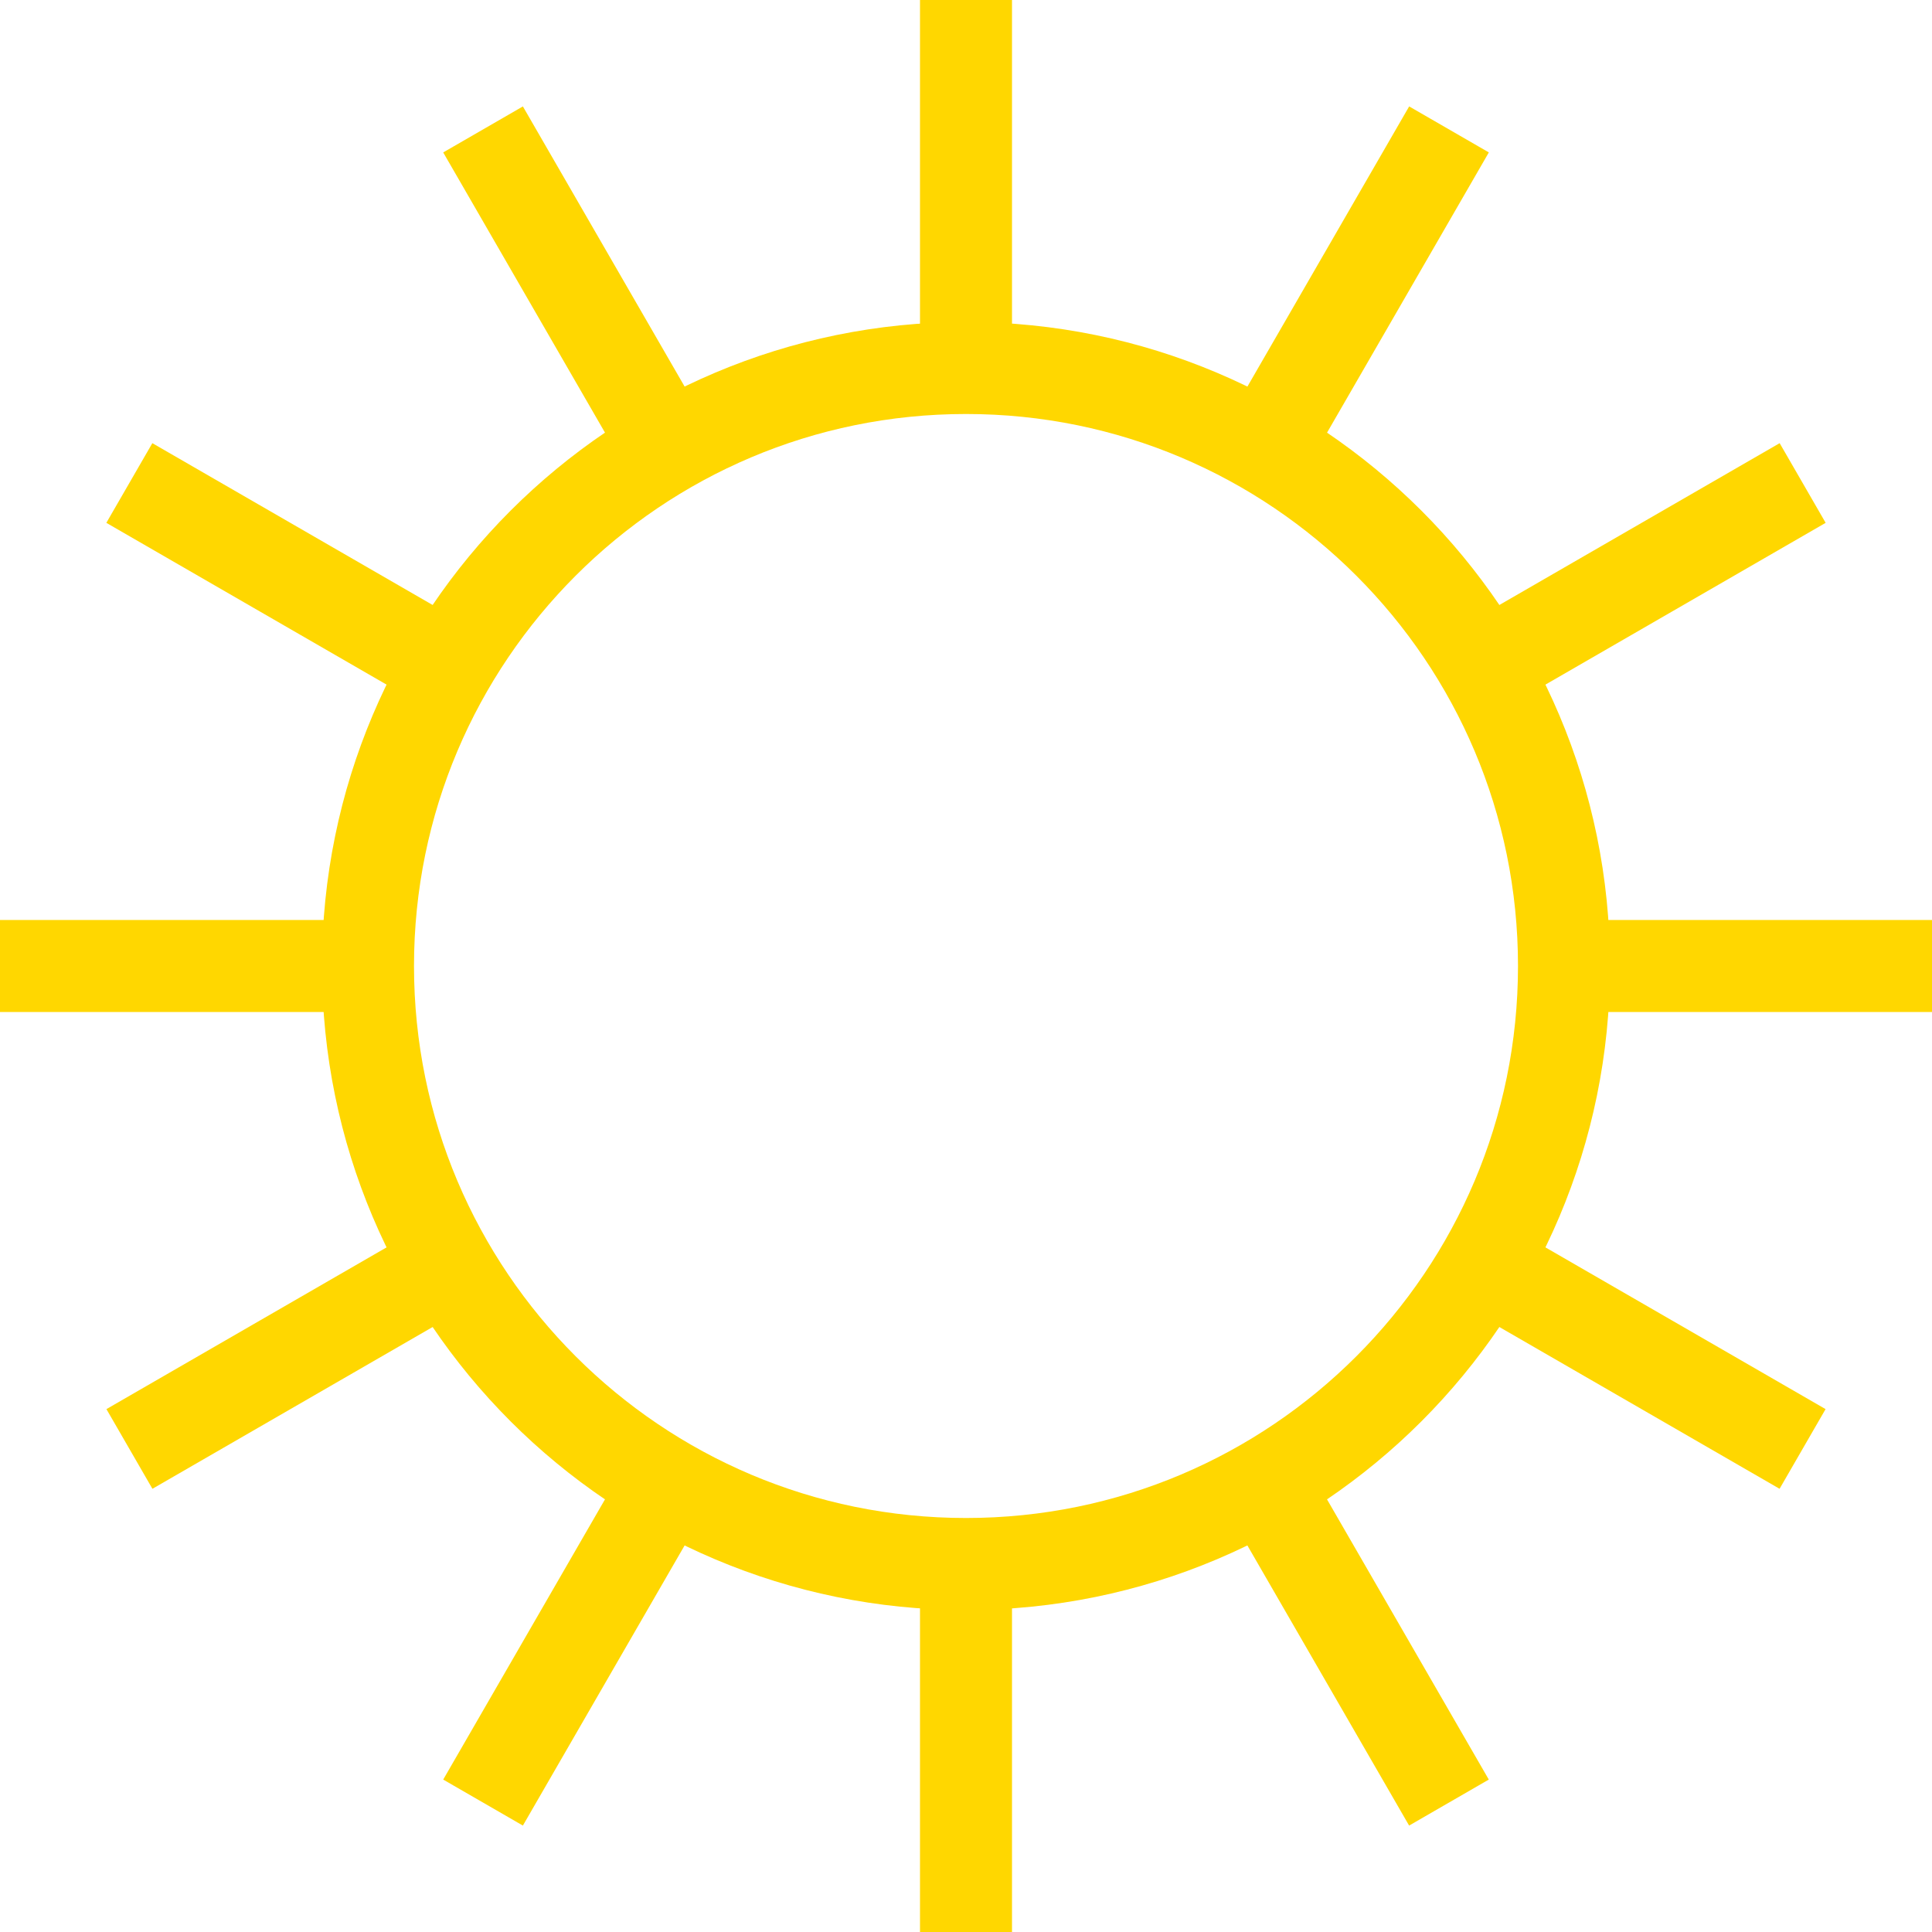
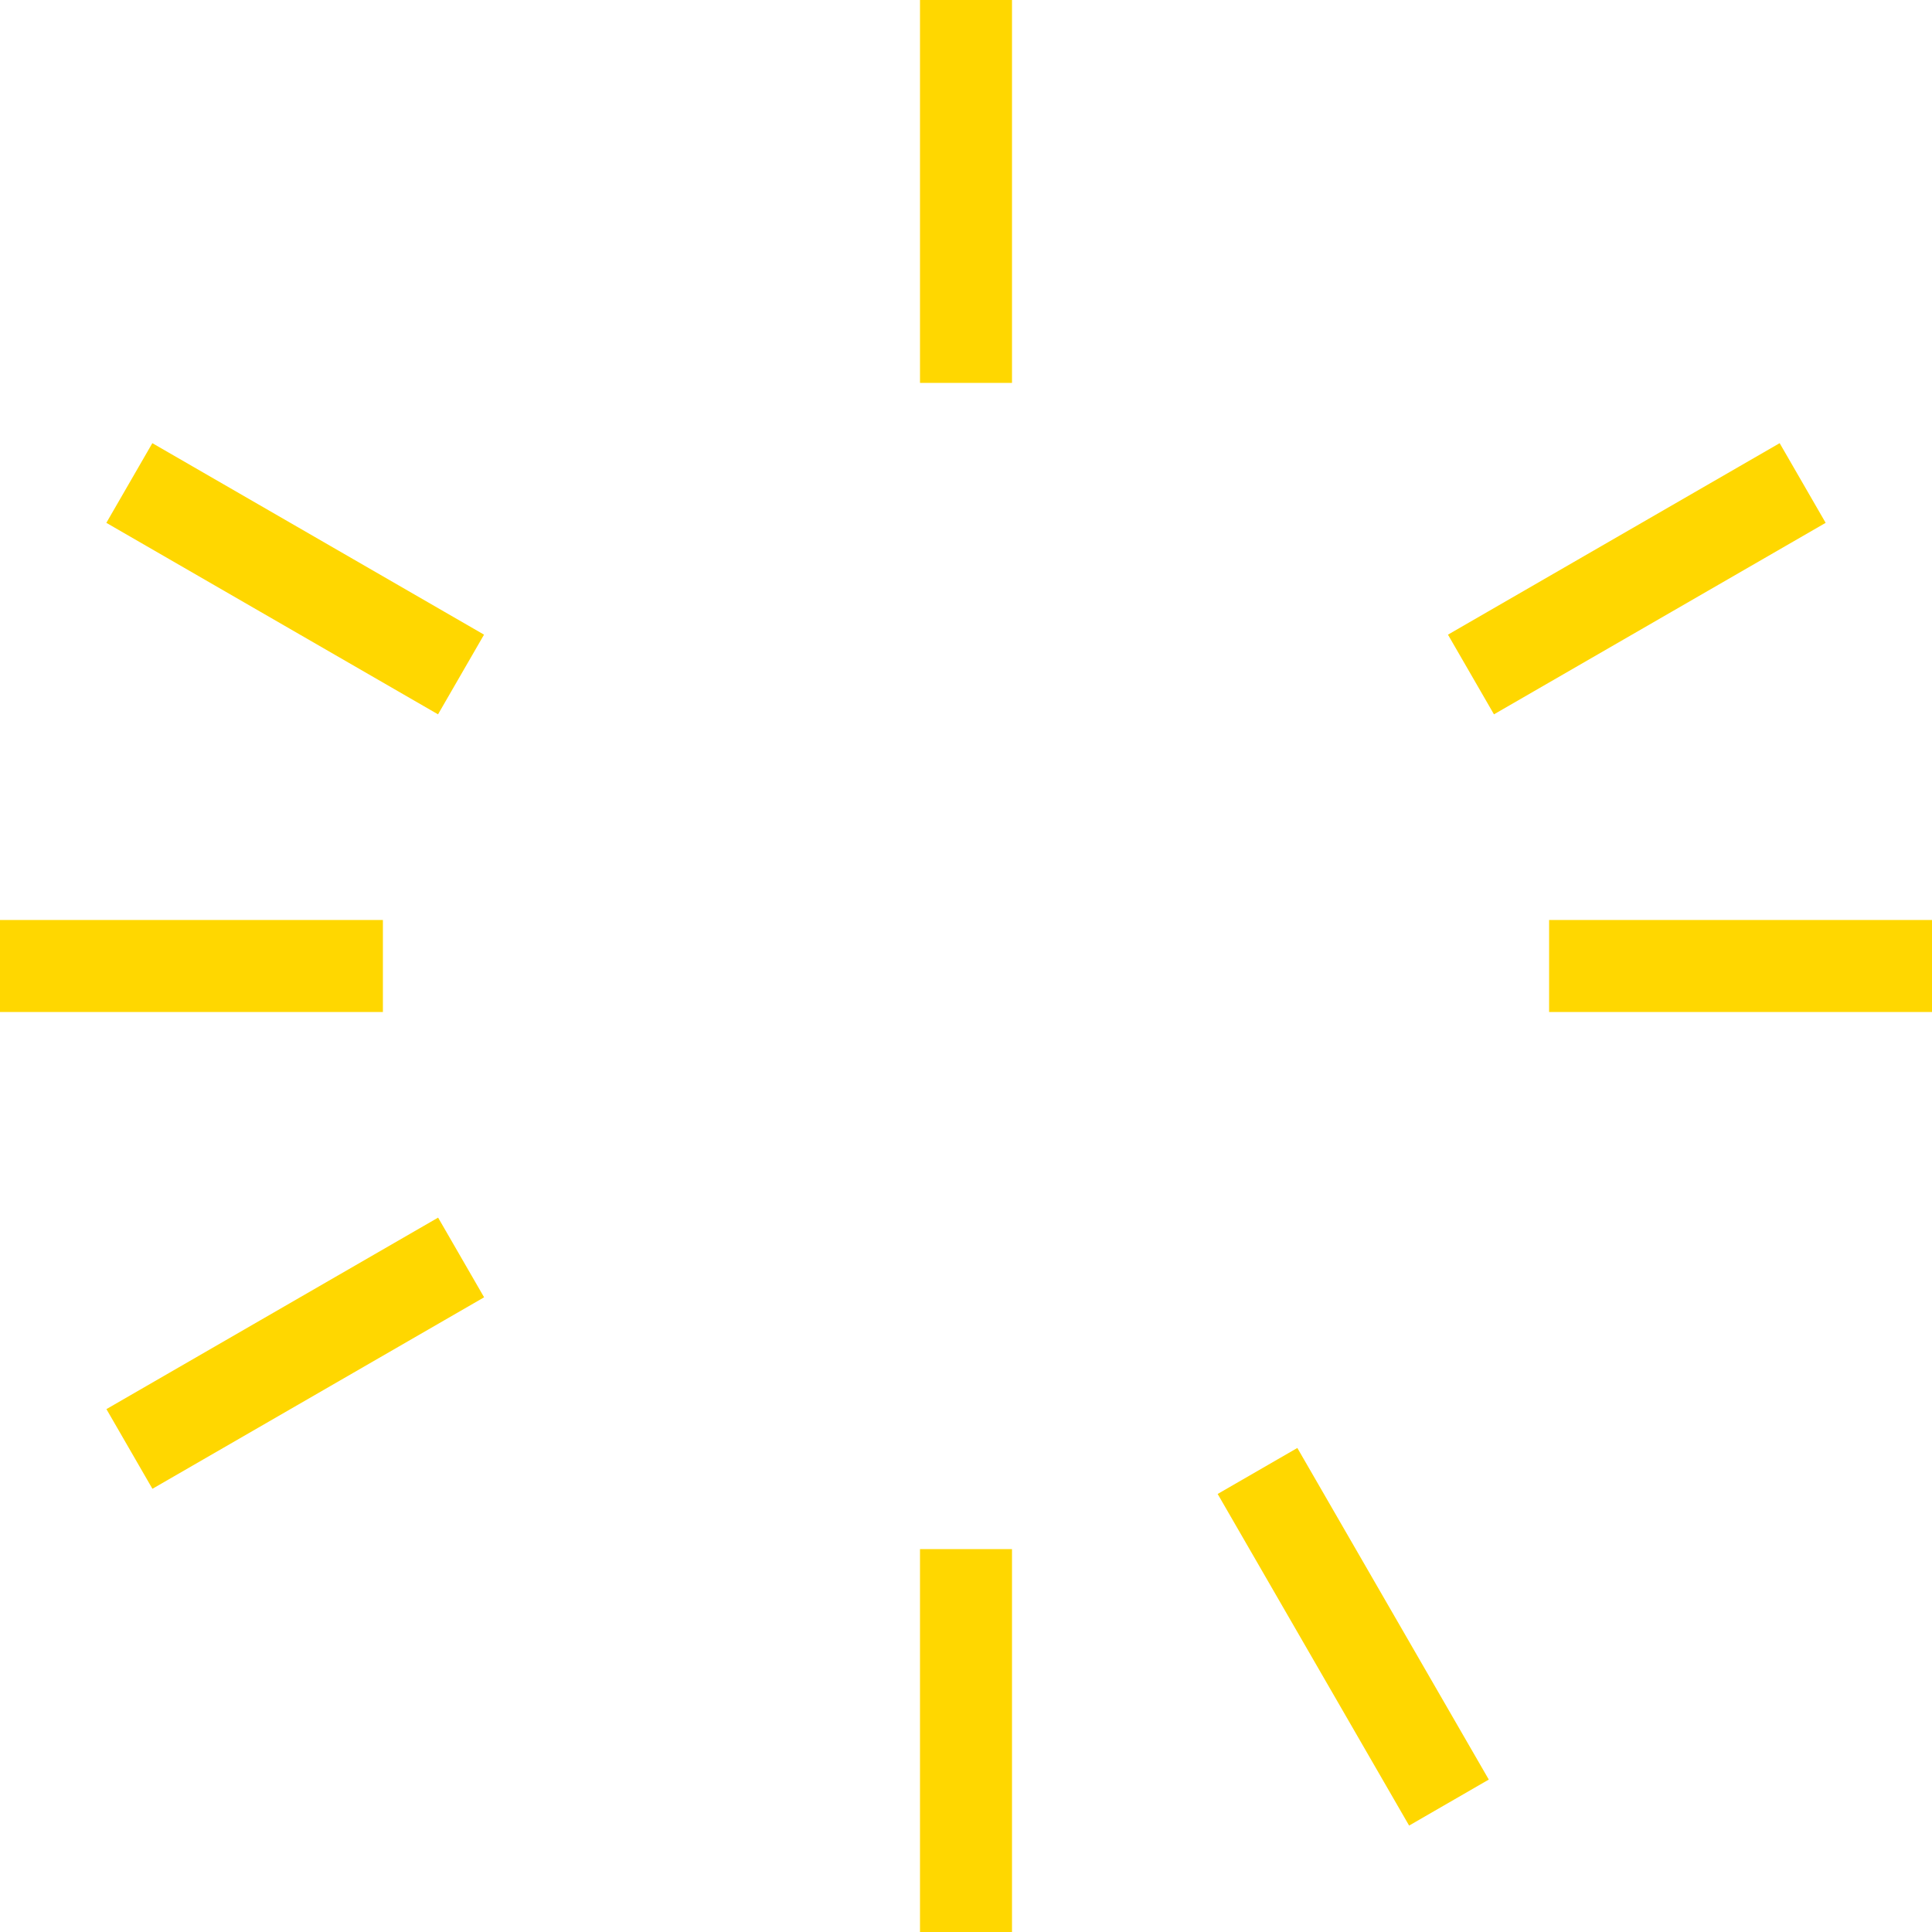
<svg xmlns="http://www.w3.org/2000/svg" width="21px" height="21px" viewBox="0 0 21 21" version="1.1">
  <title>summer</title>
  <desc>Created with Sketch.</desc>
  <defs />
  <g id="symbols" stroke="none" stroke-width="1" fill="none" fill-rule="evenodd">
    <g id="summer" stroke="#FFD700">
-       <path d="M10.5,17 C14.09,17 17,14.09 17,10.5 C17,6.91 14.09,4 10.5,4 C6.91,4 4,6.91 4,10.5 C4,14.09 6.91,17 10.5,17 Z" id="Oval-1" />
      <path d="M10.5,0.5 L10.5,3.662" id="Line" stroke-linecap="square" />
-       <path d="M14.71,1.628 L14.71,4.788" id="Line" stroke-linecap="square" transform="translate(14.71, 3.208) rotate(-330) translate(-14.71, -3.208) " />
      <path d="M17.791,4.709 L17.791,7.872" id="Line" stroke-linecap="square" transform="translate(17.791, 6.291) rotate(-300) translate(-17.791, -6.291) " />
      <path d="M18.919,8.919 L18.919,12.081" id="Line" stroke-linecap="square" transform="translate(18.919, 10.5) rotate(-270) translate(-18.919, -10.5) " />
-       <path d="M17.791,13.128 L17.791,16.291" id="Line" stroke-linecap="square" transform="translate(17.791, 14.709) rotate(-240) translate(-17.791, -14.709) " />
      <path d="M14.709,16.21 L14.709,19.372" id="Line" stroke-linecap="square" transform="translate(14.709, 17.791) rotate(-210) translate(-14.709, -17.791) " />
      <path d="M10.5,17.338 L10.5,20.5" id="Line" stroke-linecap="square" transform="translate(10.5, 18.919) rotate(-180) translate(-10.5, -18.919) " />
-       <path d="M6.291,16.21 L6.291,19.372" id="Line" stroke-linecap="square" transform="translate(6.291, 17.791) rotate(-150) translate(-6.291, -17.791) " />
      <path d="M3.209,13.128 L3.209,16.291" id="Line" stroke-linecap="square" transform="translate(3.209, 14.709) rotate(-120) translate(-3.209, -14.709) " />
      <path d="M2.081,8.919 L2.081,12.081" id="Line" stroke-linecap="square" transform="translate(2.081, 10.5) rotate(-90) translate(-2.081, -10.5) " />
      <path d="M3.209,4.709 L3.209,7.872" id="Line" stroke-linecap="square" transform="translate(3.209, 6.291) rotate(-60) translate(-3.209, -6.291) " />
-       <path d="M6.291,1.628 L6.291,4.79" id="Line" stroke-linecap="square" transform="translate(6.291, 3.209) rotate(-30) translate(-6.291, -3.209) " />
    </g>
  </g>
</svg>